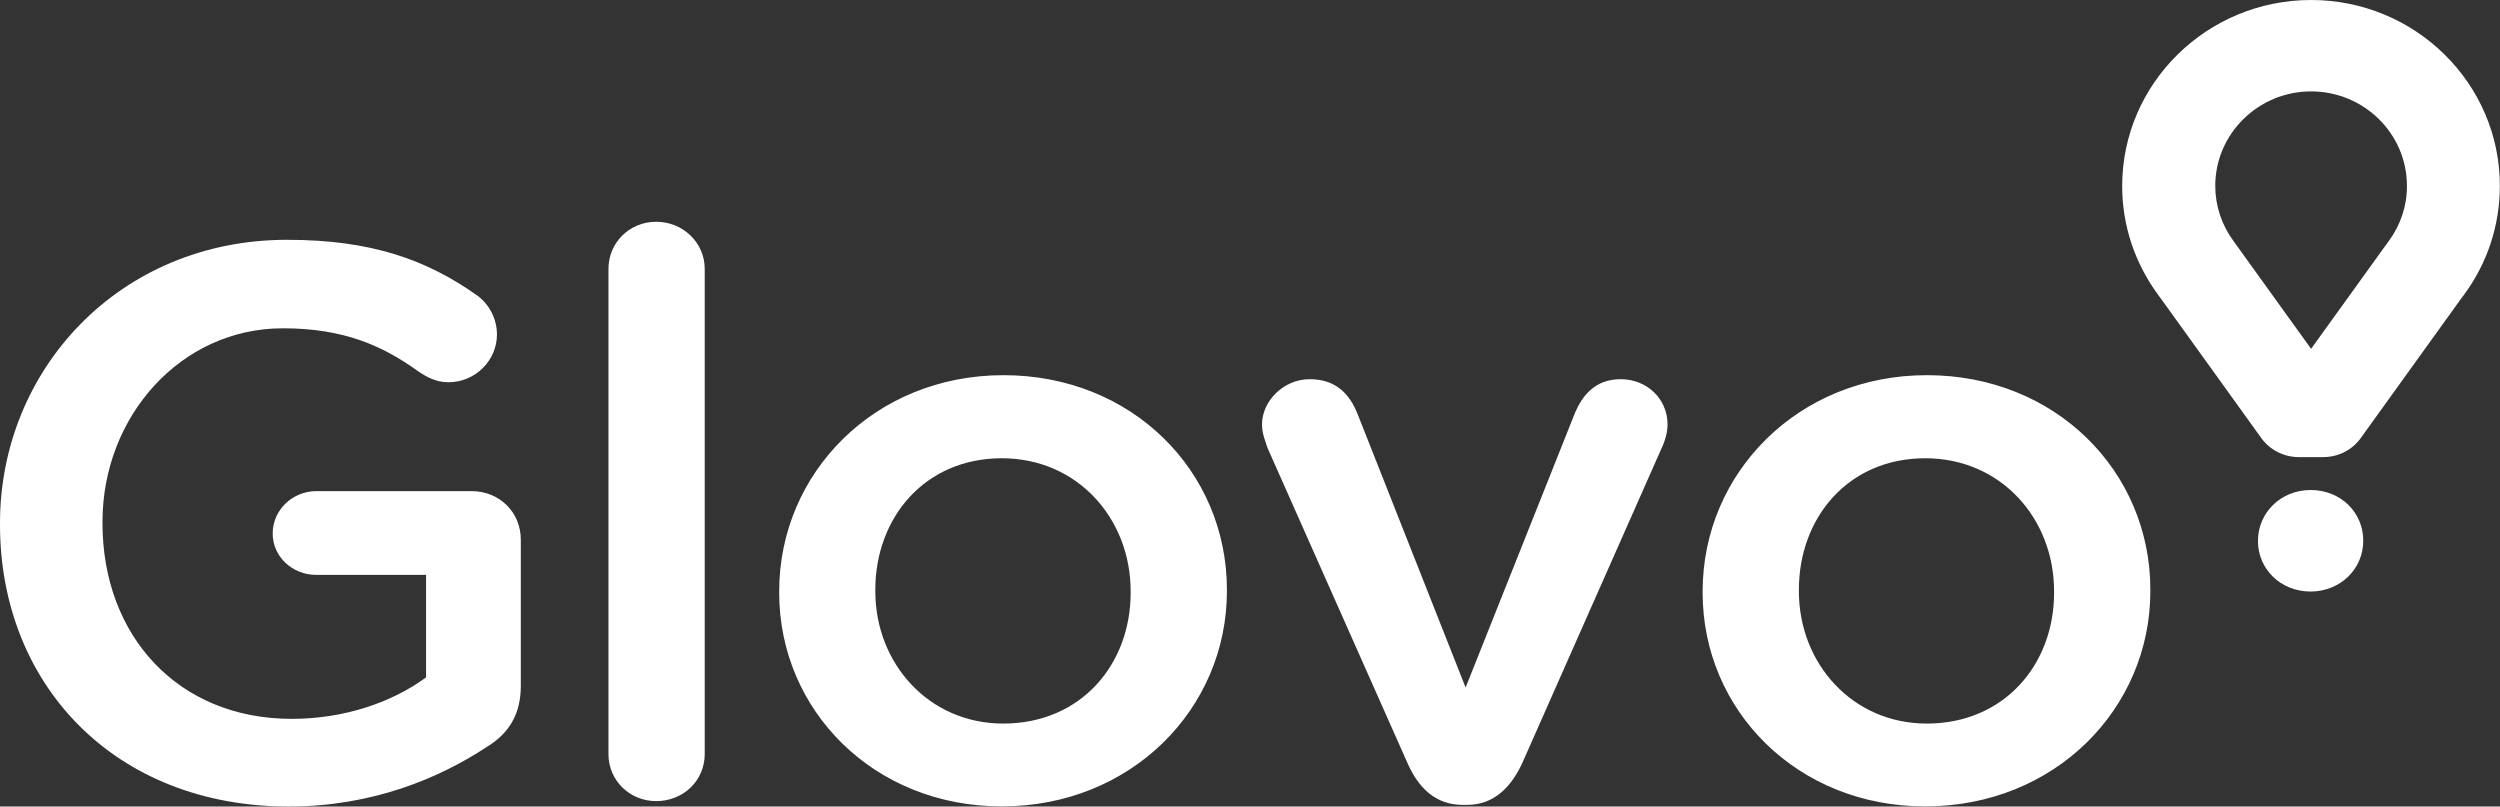
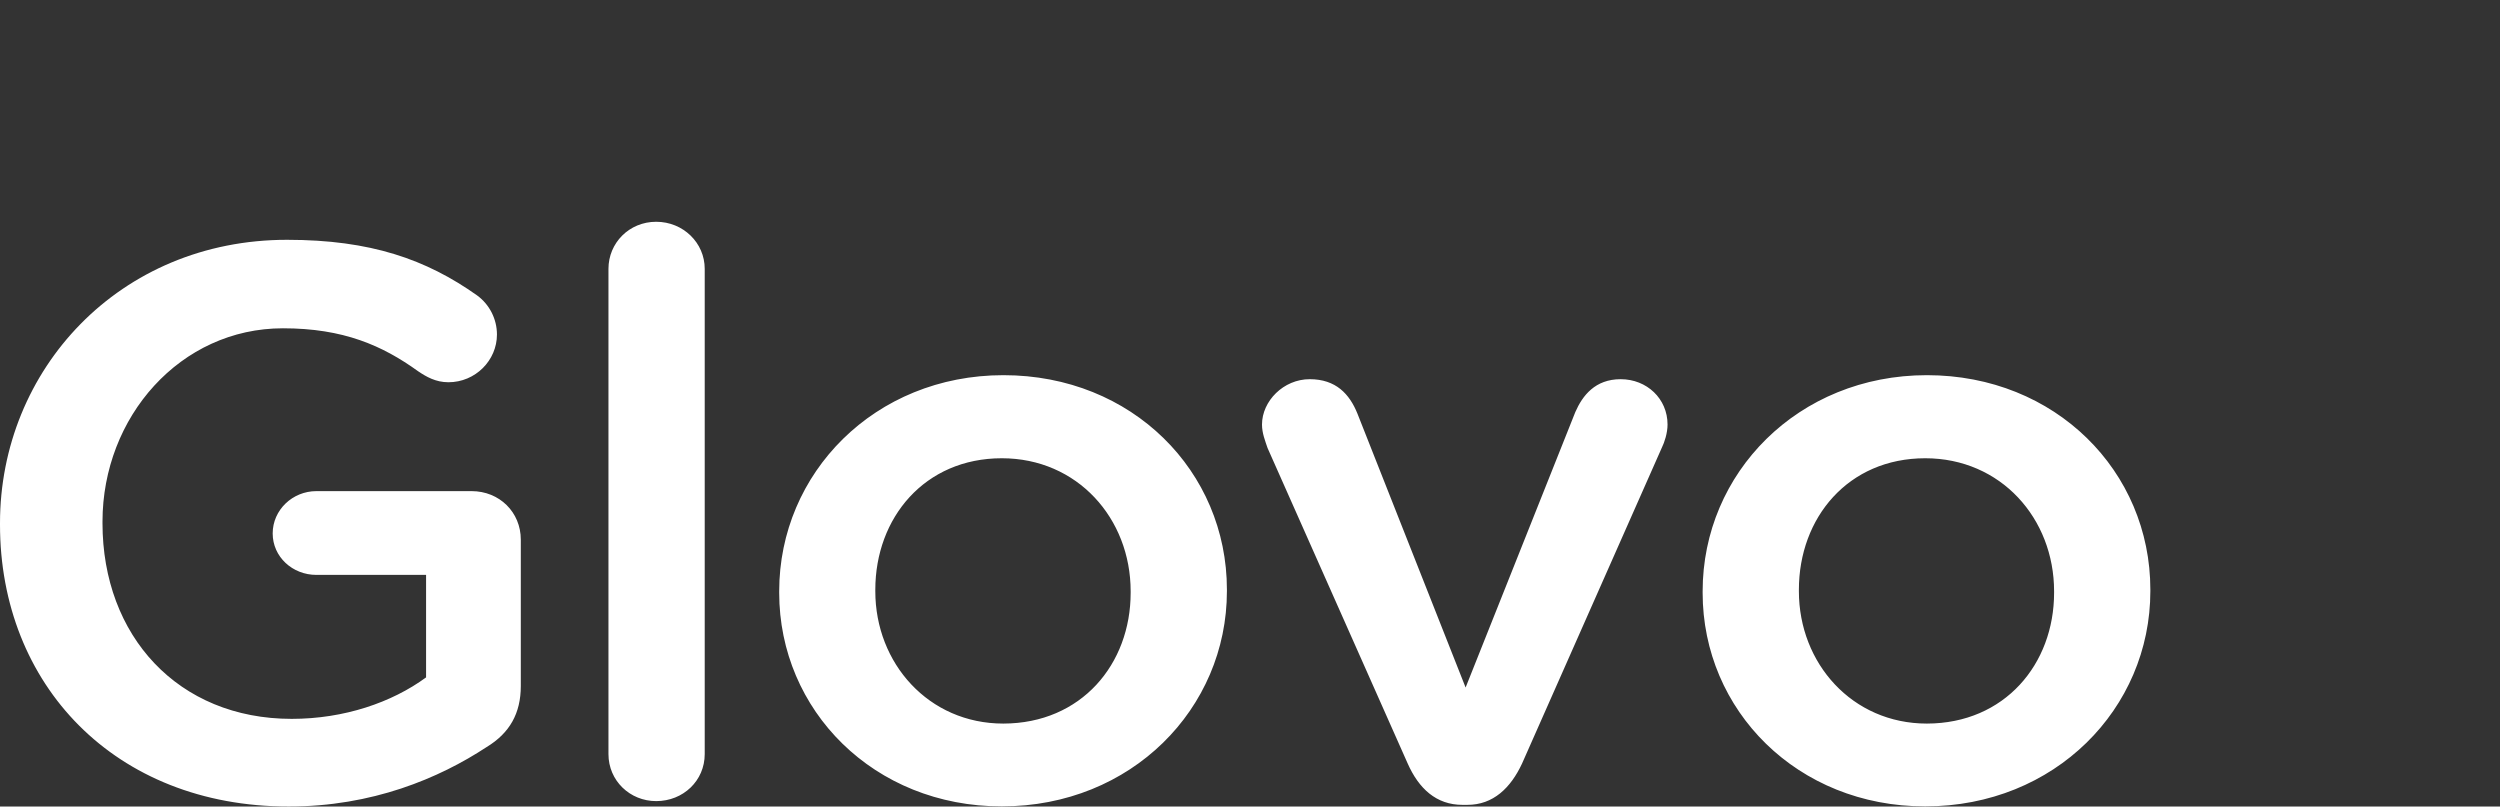
<svg xmlns="http://www.w3.org/2000/svg" version="1.1" id="Livello_1" x="0px" y="0px" viewBox="0 0 180.25 58.15" style="enable-background:new 0 0 180.25 58.15;" xml:space="preserve">
  <rect x="0" y="0" width="180.25" height="58.15" fill="#333333" stroke="none" />
  <style type="text/css">
	.st0{fill:#FFFFFF;}
	.st1{fill-rule:evenodd;clip-rule:evenodd;fill:#FFFFFF;}
</style>
  <g>
    <path class="st1" d="M0,37.83v-0.11c0-11.06,8.6-20.43,20.7-20.43c6.02,0,10.03,1.41,13.7,4.01c0.9,0.66,1.43,1.71,1.43,2.82   c0,1.86-1.55,3.44-3.5,3.44c-0.92,0-1.6-0.4-2.18-0.79c-2.58-1.86-5.39-3.1-9.75-3.1c-7.39,0-13.01,6.38-13.01,13.94v0.11   c0,8.13,5.45,14.11,13.64,14.11c3.78,0,7.22-1.18,9.69-2.99v-7.39h-7.91c-1.72,0-3.15-1.3-3.15-2.99c0-1.69,1.43-3.05,3.15-3.05H34   c2.01,0,3.55,1.52,3.55,3.5v10.55c0,1.97-0.8,3.39-2.46,4.4c-3.44,2.26-8.26,4.29-14.27,4.29C8.25,58.15,0,49.34,0,37.83z    M43.87,19.38c0-1.86,1.49-3.39,3.44-3.39c1.95,0,3.5,1.52,3.5,3.39v34.99c0,1.92-1.55,3.39-3.5,3.39c-1.89,0-3.44-1.47-3.44-3.39   V19.38L43.87,19.38z M56.18,42.74v-0.11c0-8.52,6.88-15.58,16.17-15.58c9.29,0,16.11,6.94,16.11,15.46v0.11   c0,8.47-6.88,15.52-16.23,15.52C63,58.15,56.18,51.21,56.18,42.74z M81.52,42.74v-0.11c0-5.25-3.84-9.59-9.29-9.59   c-5.56,0-9.12,4.29-9.12,9.48v0.11c0,5.19,3.84,9.54,9.23,9.54C77.97,52.16,81.52,47.88,81.52,42.74L81.52,42.74z M105.78,58.03   h-0.34c-1.89,0-3.15-1.18-3.95-2.99L91.39,32.3c-0.17-0.51-0.4-1.07-0.4-1.69c0-1.69,1.55-3.27,3.44-3.27   c1.89,0,2.87,1.07,3.44,2.48l7.8,19.75l7.91-19.86c0.52-1.19,1.43-2.37,3.27-2.37c1.89,0,3.38,1.41,3.38,3.27   c0,0.62-0.23,1.3-0.4,1.64l-10.09,22.8C108.93,56.79,107.67,58.04,105.78,58.03L105.78,58.03z M122.76,42.74v-0.11   c0-8.52,6.88-15.58,16.17-15.58c9.28,0,16.11,6.94,16.11,15.46v0.11c0,8.47-6.88,15.52-16.23,15.52   C129.58,58.15,122.76,51.21,122.76,42.74z M148.1,42.74v-0.11c0-5.25-3.84-9.59-9.29-9.59c-5.56,0-9.11,4.29-9.11,9.48v0.11   c0,5.19,3.84,9.54,9.23,9.54C144.54,52.16,148.1,47.88,148.1,42.74L148.1,42.74z" />
    <g>
-       <path class="st1" d="M166.63,0c-7.51,0-13.62,6.02-13.62,13.41c0,2.82,0.89,5.52,2.57,7.82l0.36,0.49l7.09,9.85    c0,0,0.87,1.39,2.75,1.39h1.69c1.89,0,2.75-1.39,2.75-1.39l7.09-9.85l0.36-0.49c1.67-2.26,2.57-5,2.57-7.82    C180.25,6.02,174.14,0,166.63,0L166.63,0z M172.24,17.37l-0.38,0.52l-5.23,7.26l-5.22-7.25l-0.38-0.53    c-0.85-1.15-1.31-2.54-1.31-3.97c0-3.75,3.1-6.81,6.91-6.81c3.81,0,6.91,3.05,6.91,6.81C173.55,14.83,173.09,16.2,172.24,17.37    L172.24,17.37z M162.8,39.02v-0.03c0-2,1.62-3.66,3.8-3.66c2.18,0,3.79,1.63,3.79,3.64v0.03c0,1.99-1.62,3.65-3.81,3.65    C164.41,42.64,162.8,41.01,162.8,39.02L162.8,39.02z" />
-     </g>
+       </g>
  </g>
</svg>